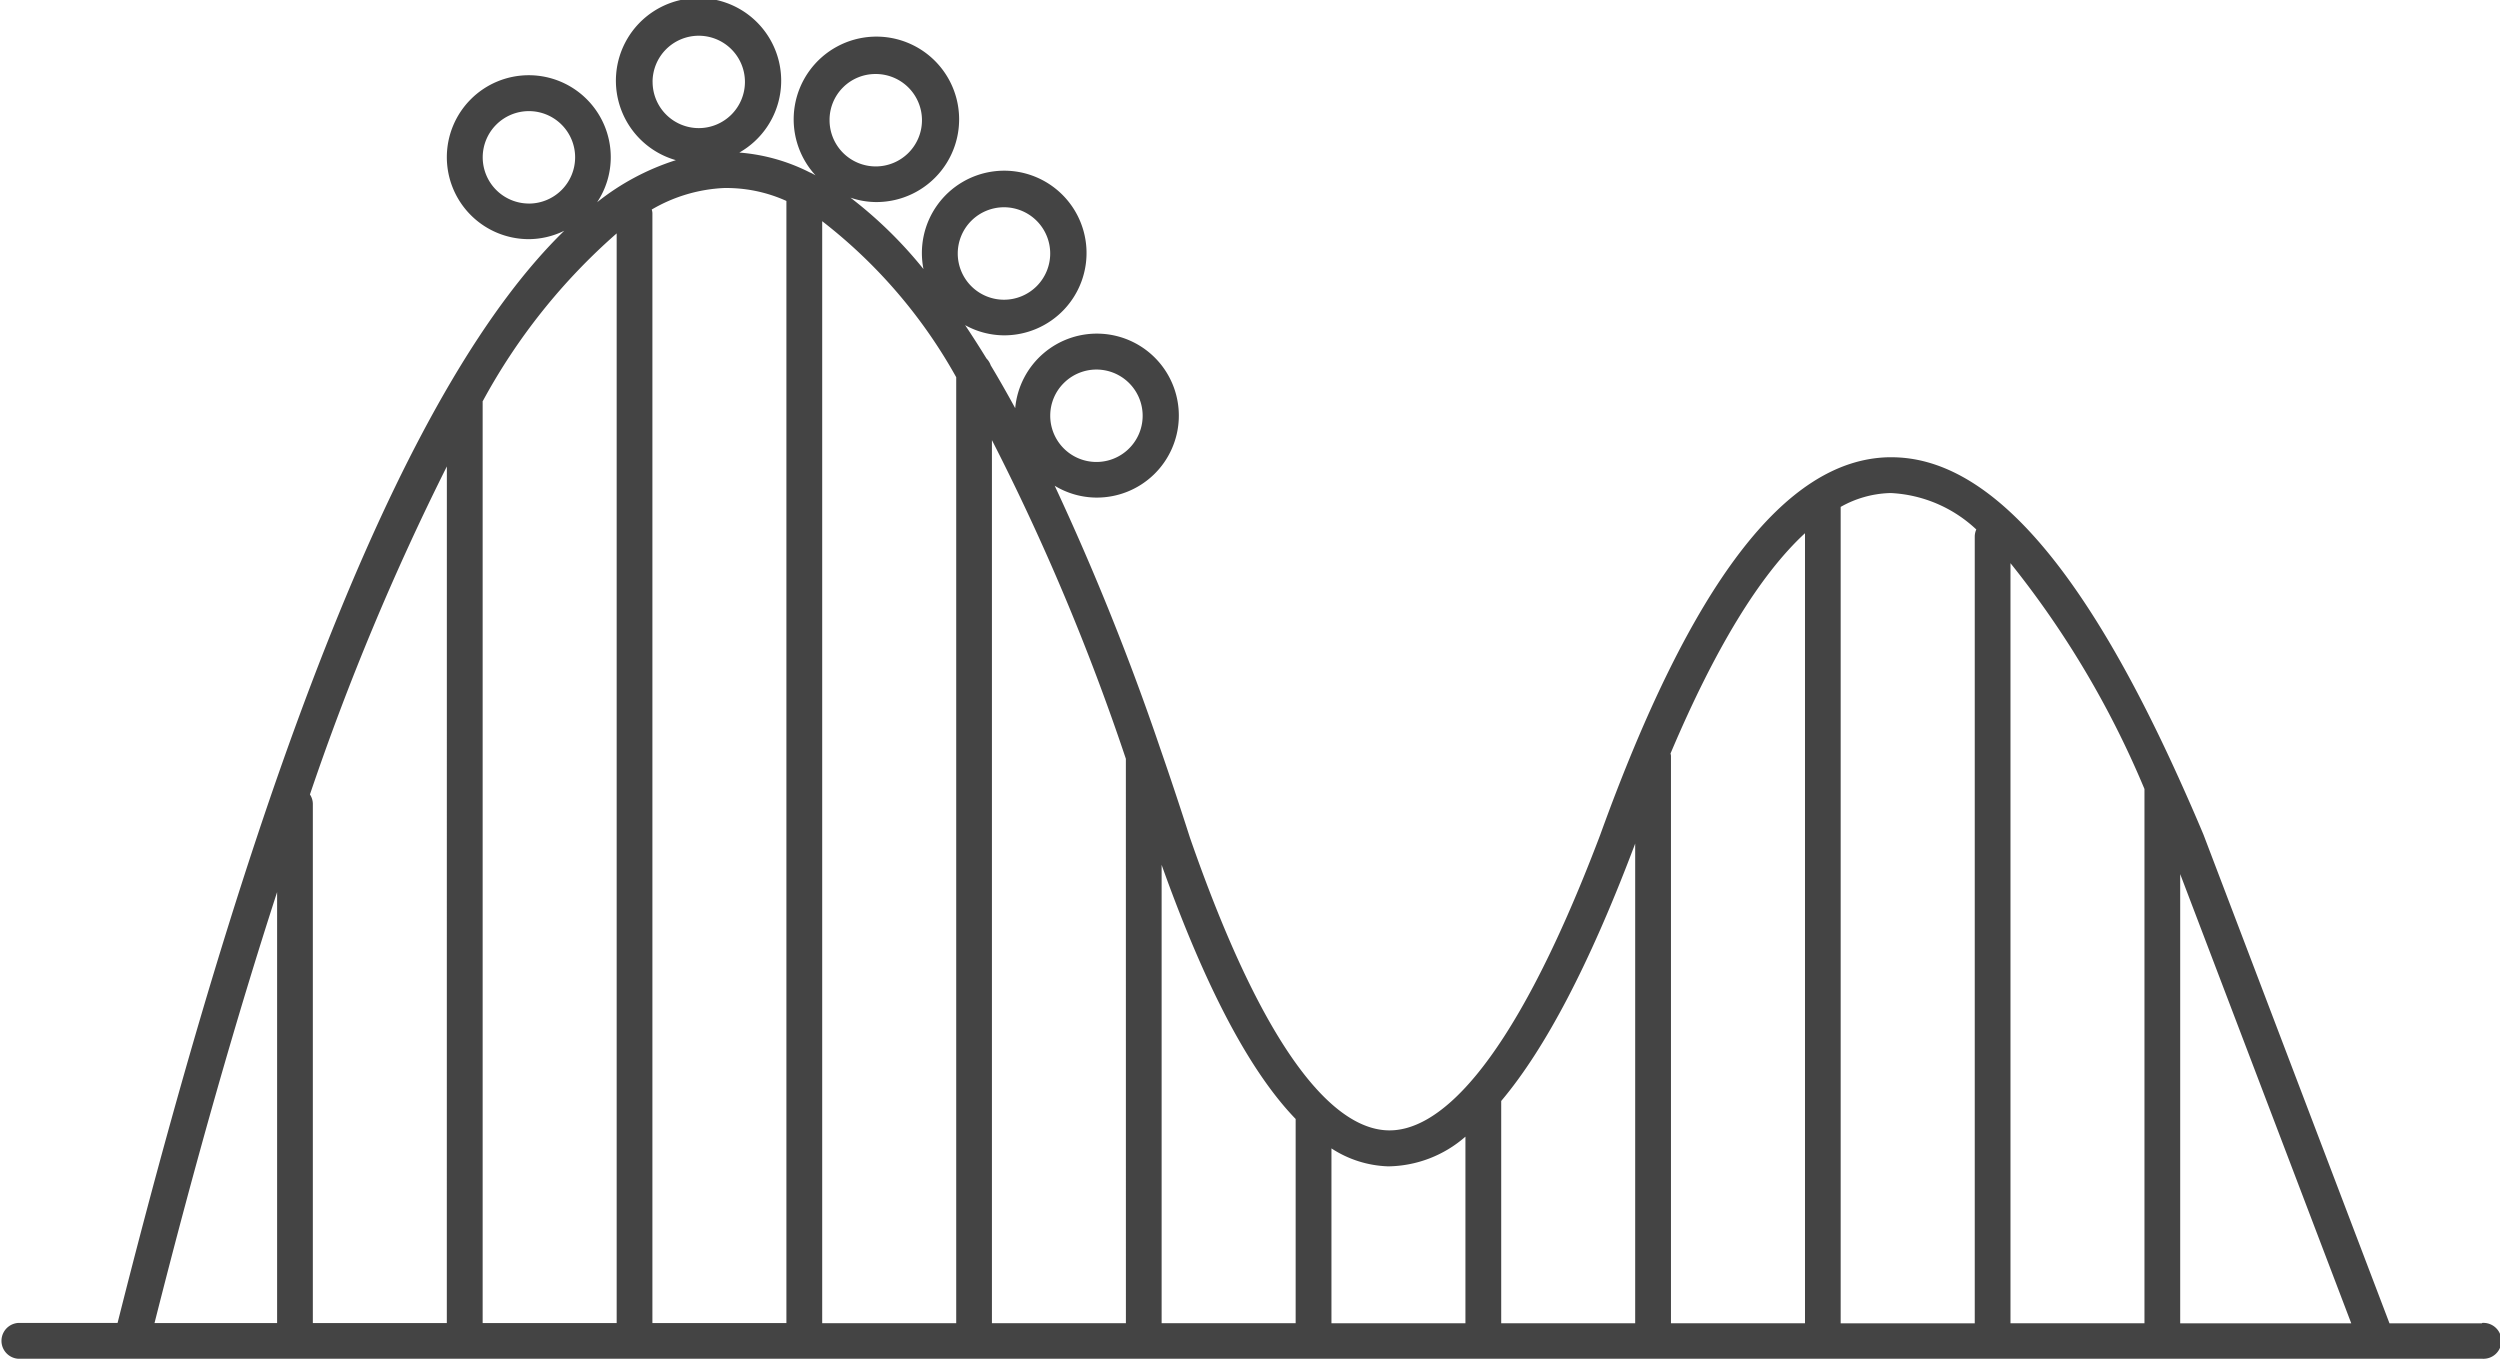
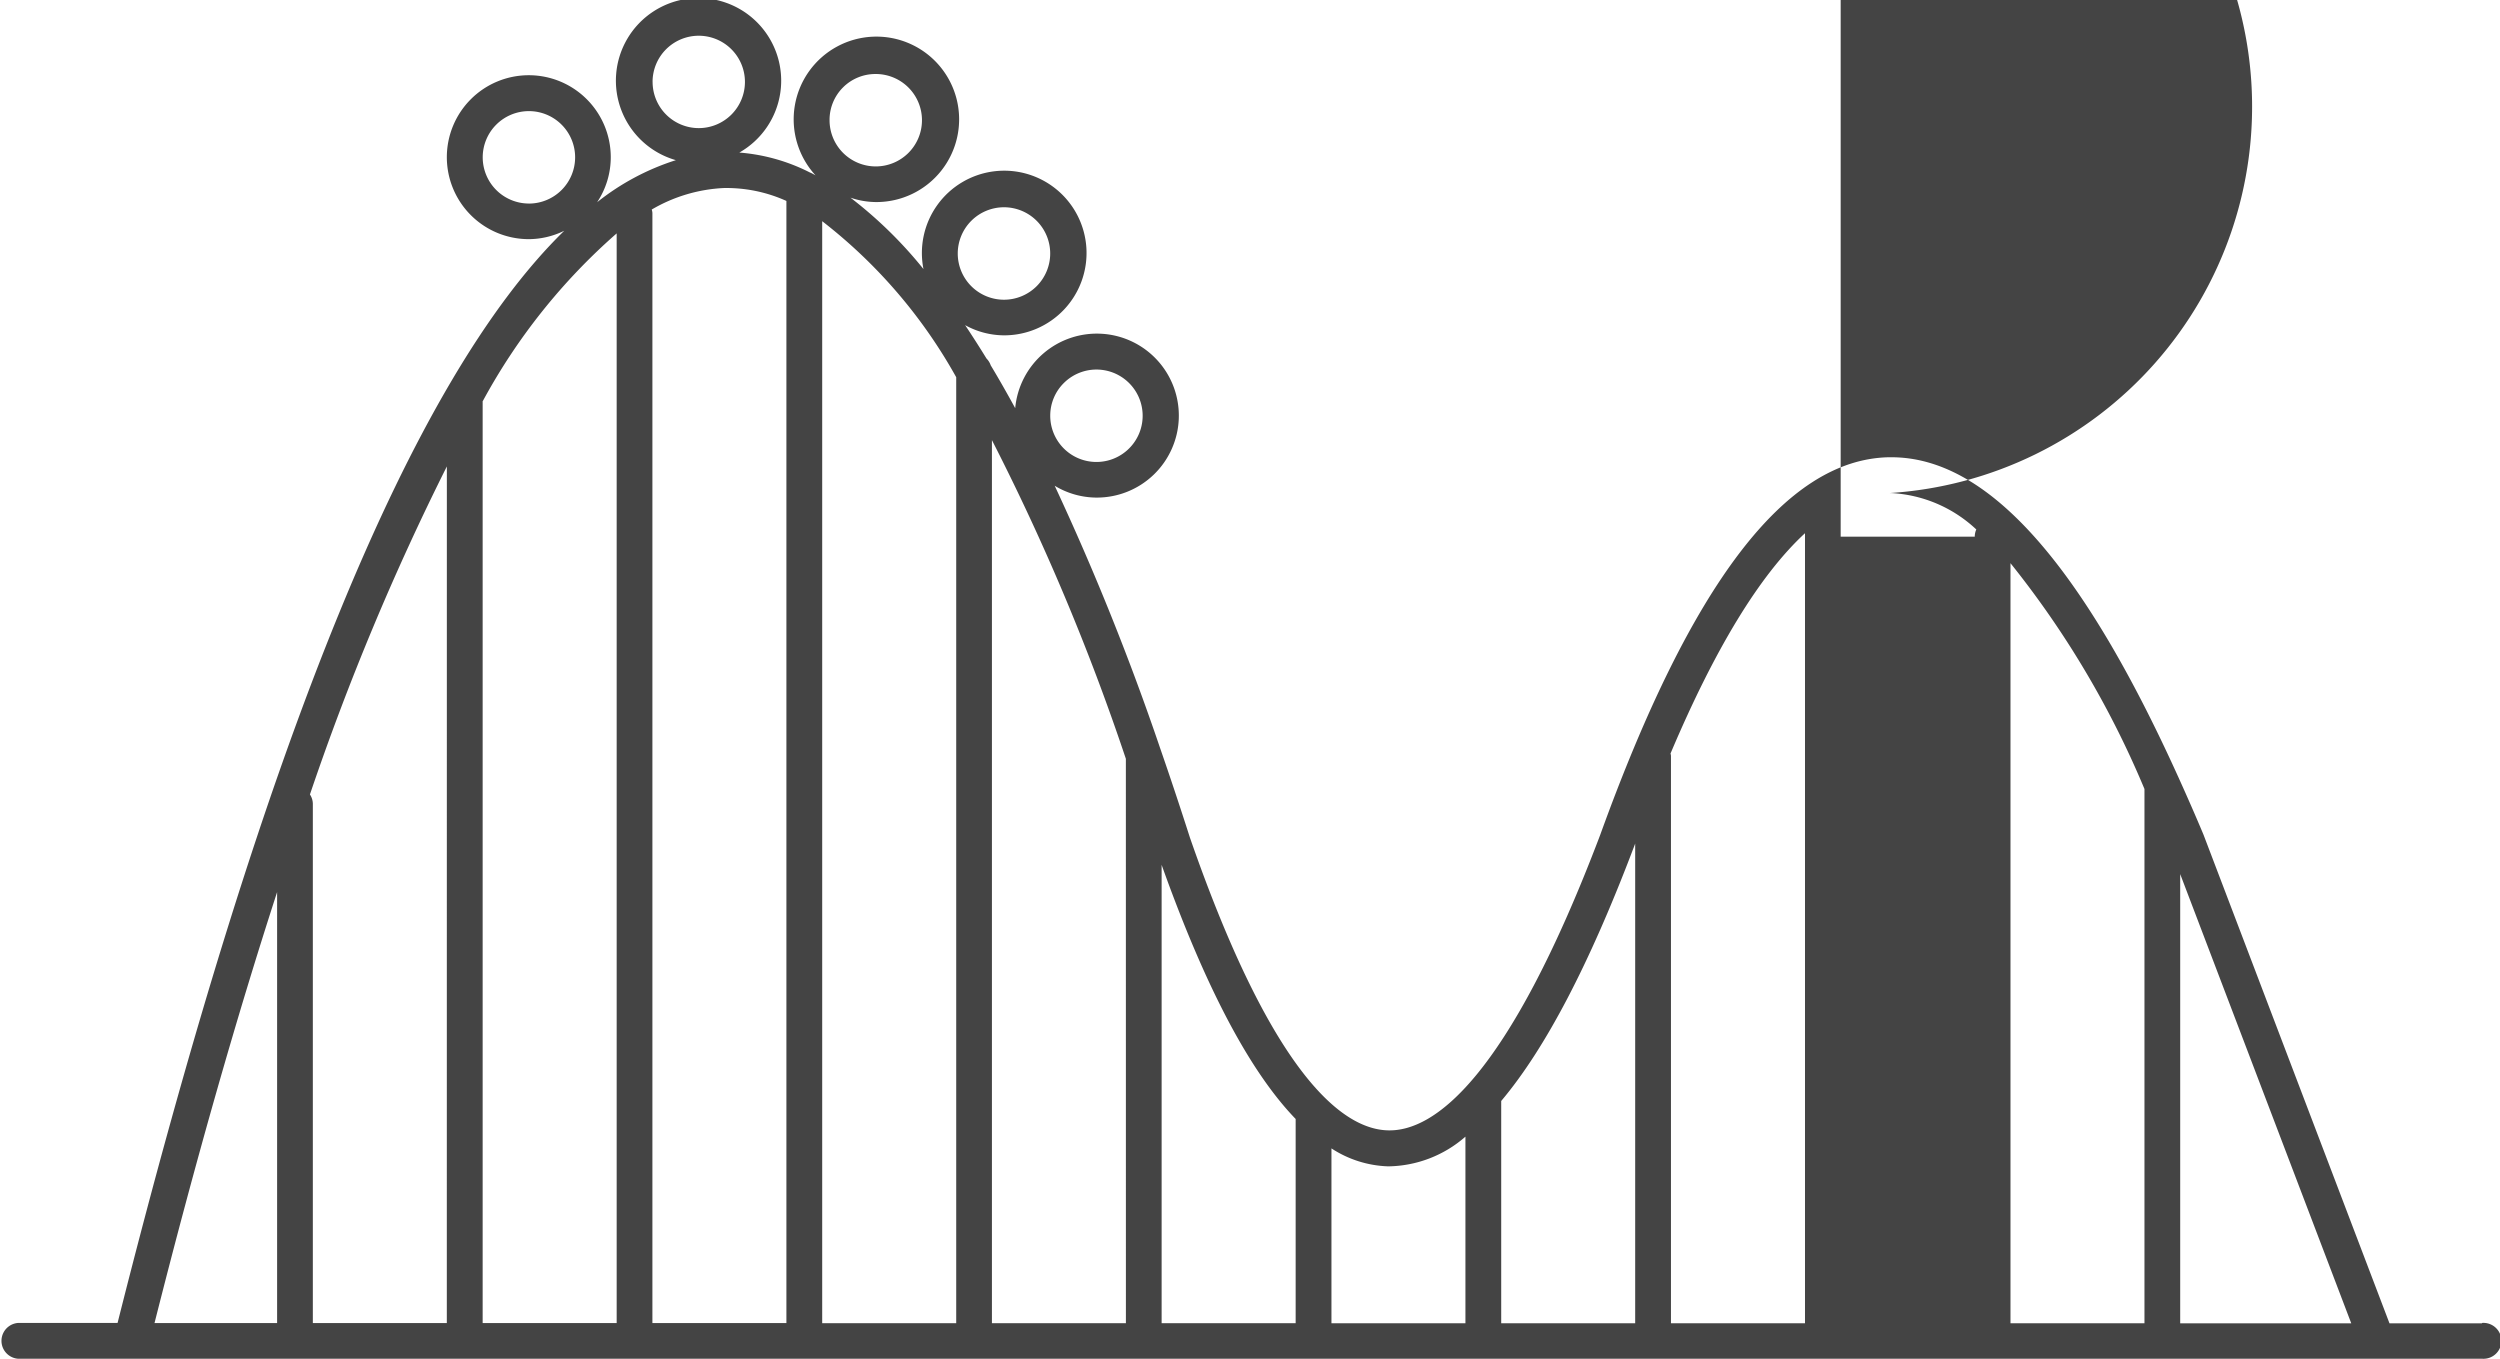
<svg xmlns="http://www.w3.org/2000/svg" width="125.359" height="68.149" viewBox="0 0 125.359 68.149">
-   <path id="Pfad_66" data-name="Pfad 66" d="M362.214,198.823h-4.645l-9.325-24.5c-.413-.986-.824-1.92-1.235-2.828,0-.013-.011-.023-.016-.035-4.88-10.79-9.6-16.064-14.394-16.064l-.162,0c-5.163.128-9.892,6.332-14.451,18.952-4.664,12.294-8.357,14.84-10.606,14.8-2.233-.033-5.771-2.611-9.966-14.694l-.022-.069q-.726-2.266-1.46-4.382h0a129.953,129.953,0,0,0-5.294-13.179,4.077,4.077,0,0,0,2.093.594h0a4.111,4.111,0,1,0-4.073-4.484c-.408-.746-.817-1.467-1.228-2.149a.9.9,0,0,0-.211-.34q-.537-.873-1.073-1.675a4.057,4.057,0,0,0,1.944.512,4.128,4.128,0,1,0-4.032-3.324,21.482,21.482,0,0,0-3.66-3.579,4.05,4.05,0,0,0,1.263.22h0a4.148,4.148,0,1,0-3.017-1.341c-.044-.023-.089-.05-.134-.073a.925.925,0,0,0-.144-.068,9.4,9.4,0,0,0-3.541-1,4.144,4.144,0,1,0-3.182.381,12.286,12.286,0,0,0-3.948,2.109,4.072,4.072,0,0,0,.683-2.259,4.11,4.11,0,1,0-4.111,4.111h0a4.071,4.071,0,0,0,1.78-.422c-7.655,7.458-15.045,25.566-22.4,54.768h-5a.9.9,0,0,0,0,1.793l22.4,0h8.514l25.528,0,.009,0,.009,0h8.5l34.047,0h0l24.548,0a.9.9,0,1,0,0-1.793Zm-71.12-47.147a2.317,2.317,0,1,1-.679,1.637A2.3,2.3,0,0,1,291.094,151.676Zm-3-8.816a2.318,2.318,0,1,1-2.317,2.318A2.32,2.32,0,0,1,288.092,142.86Zm-6.426-6.682a2.317,2.317,0,1,1-2.319,2.318A2.3,2.3,0,0,1,281.666,136.178Zm73.984,62.644h-8.577l0-22.525ZM345.283,172.03l0,26.791h-6.718l0-38.114A47.042,47.042,0,0,1,345.283,172.03Zm-12.8-14.838c.039,0,.076,0,.116,0a6.738,6.738,0,0,1,4.252,1.825.878.878,0,0,0-.078.36l0,39.446H330.05l0-40.938A5.336,5.336,0,0,1,332.482,157.192Zm-4.222,2.013,0,39.615h-6.721l0-28.46a.764.764,0,0,0-.022-.111Q324.869,162.335,328.26,159.205Zm-8.592,15.768c.026-.071.052-.136.077-.207l0,24.053h-6.718l0-11.145C315.242,185.045,317.447,180.832,319.668,174.973Zm-8.435,14.491,0,9.355h-6.718v-8.767a5.515,5.515,0,0,0,2.842.9A5.98,5.98,0,0,0,311.232,189.464Zm-8.513-.889v10.242H296l0-22.983C298.184,181.949,300.409,186.182,302.719,188.575Zm-8.512,10.242h-6.718l0-44.281a115.651,115.651,0,0,1,6.716,15.98ZM285.7,151.382l0,47.434h-6.72l0-55.257A25.676,25.676,0,0,1,285.7,151.382ZM261.95,152.6a30.436,30.436,0,0,1,6.724-8.43l0,54.641h-6.72l0-46.192C261.953,152.616,261.95,152.611,261.95,152.6Zm-1.793,46.21h-6.718l0-26.043a.875.875,0,0,0-.146-.462,129.41,129.41,0,0,1,6.866-16.449Zm10.277-55.837a7.877,7.877,0,0,1,3.6-1.077,7.293,7.293,0,0,1,3.151.647l0,56.268h-6.719l0-55.671A.872.872,0,0,0,270.434,142.978Zm.04-6.4a2.316,2.316,0,1,1,2.317,2.318h0a2.316,2.316,0,0,1-2.315-2.318Zm-6.2,6.1a2.317,2.317,0,1,1,2.317-2.317A2.32,2.32,0,0,1,264.271,142.675ZM251.647,177.2l0,21.61H245.5C247.6,190.5,249.654,183.345,251.647,177.2Z" transform="translate(-237.752 -132.467)" fill="#444" />
+   <path id="Pfad_66" data-name="Pfad 66" d="M362.214,198.823h-4.645l-9.325-24.5c-.413-.986-.824-1.92-1.235-2.828,0-.013-.011-.023-.016-.035-4.88-10.79-9.6-16.064-14.394-16.064l-.162,0c-5.163.128-9.892,6.332-14.451,18.952-4.664,12.294-8.357,14.84-10.606,14.8-2.233-.033-5.771-2.611-9.966-14.694l-.022-.069q-.726-2.266-1.46-4.382h0a129.953,129.953,0,0,0-5.294-13.179,4.077,4.077,0,0,0,2.093.594h0a4.111,4.111,0,1,0-4.073-4.484c-.408-.746-.817-1.467-1.228-2.149a.9.9,0,0,0-.211-.34q-.537-.873-1.073-1.675a4.057,4.057,0,0,0,1.944.512,4.128,4.128,0,1,0-4.032-3.324,21.482,21.482,0,0,0-3.66-3.579,4.05,4.05,0,0,0,1.263.22h0a4.148,4.148,0,1,0-3.017-1.341c-.044-.023-.089-.05-.134-.073a.925.925,0,0,0-.144-.068,9.4,9.4,0,0,0-3.541-1,4.144,4.144,0,1,0-3.182.381,12.286,12.286,0,0,0-3.948,2.109,4.072,4.072,0,0,0,.683-2.259,4.11,4.11,0,1,0-4.111,4.111h0a4.071,4.071,0,0,0,1.78-.422c-7.655,7.458-15.045,25.566-22.4,54.768h-5a.9.9,0,0,0,0,1.793l22.4,0h8.514l25.528,0,.009,0,.009,0h8.5l34.047,0h0l24.548,0a.9.9,0,1,0,0-1.793Zm-71.12-47.147a2.317,2.317,0,1,1-.679,1.637A2.3,2.3,0,0,1,291.094,151.676Zm-3-8.816a2.318,2.318,0,1,1-2.317,2.318A2.32,2.32,0,0,1,288.092,142.86Zm-6.426-6.682a2.317,2.317,0,1,1-2.319,2.318A2.3,2.3,0,0,1,281.666,136.178Zm73.984,62.644h-8.577l0-22.525ZM345.283,172.03l0,26.791h-6.718l0-38.114A47.042,47.042,0,0,1,345.283,172.03Zm-12.8-14.838c.039,0,.076,0,.116,0a6.738,6.738,0,0,1,4.252,1.825.878.878,0,0,0-.078.36H330.05l0-40.938A5.336,5.336,0,0,1,332.482,157.192Zm-4.222,2.013,0,39.615h-6.721l0-28.46a.764.764,0,0,0-.022-.111Q324.869,162.335,328.26,159.205Zm-8.592,15.768c.026-.071.052-.136.077-.207l0,24.053h-6.718l0-11.145C315.242,185.045,317.447,180.832,319.668,174.973Zm-8.435,14.491,0,9.355h-6.718v-8.767a5.515,5.515,0,0,0,2.842.9A5.98,5.98,0,0,0,311.232,189.464Zm-8.513-.889v10.242H296l0-22.983C298.184,181.949,300.409,186.182,302.719,188.575Zm-8.512,10.242h-6.718l0-44.281a115.651,115.651,0,0,1,6.716,15.98ZM285.7,151.382l0,47.434h-6.72l0-55.257A25.676,25.676,0,0,1,285.7,151.382ZM261.95,152.6a30.436,30.436,0,0,1,6.724-8.43l0,54.641h-6.72l0-46.192C261.953,152.616,261.95,152.611,261.95,152.6Zm-1.793,46.21h-6.718l0-26.043a.875.875,0,0,0-.146-.462,129.41,129.41,0,0,1,6.866-16.449Zm10.277-55.837a7.877,7.877,0,0,1,3.6-1.077,7.293,7.293,0,0,1,3.151.647l0,56.268h-6.719l0-55.671A.872.872,0,0,0,270.434,142.978Zm.04-6.4a2.316,2.316,0,1,1,2.317,2.318h0a2.316,2.316,0,0,1-2.315-2.318Zm-6.2,6.1a2.317,2.317,0,1,1,2.317-2.317A2.32,2.32,0,0,1,264.271,142.675ZM251.647,177.2l0,21.61H245.5C247.6,190.5,249.654,183.345,251.647,177.2Z" transform="translate(-237.752 -132.467)" fill="#444" />
</svg>